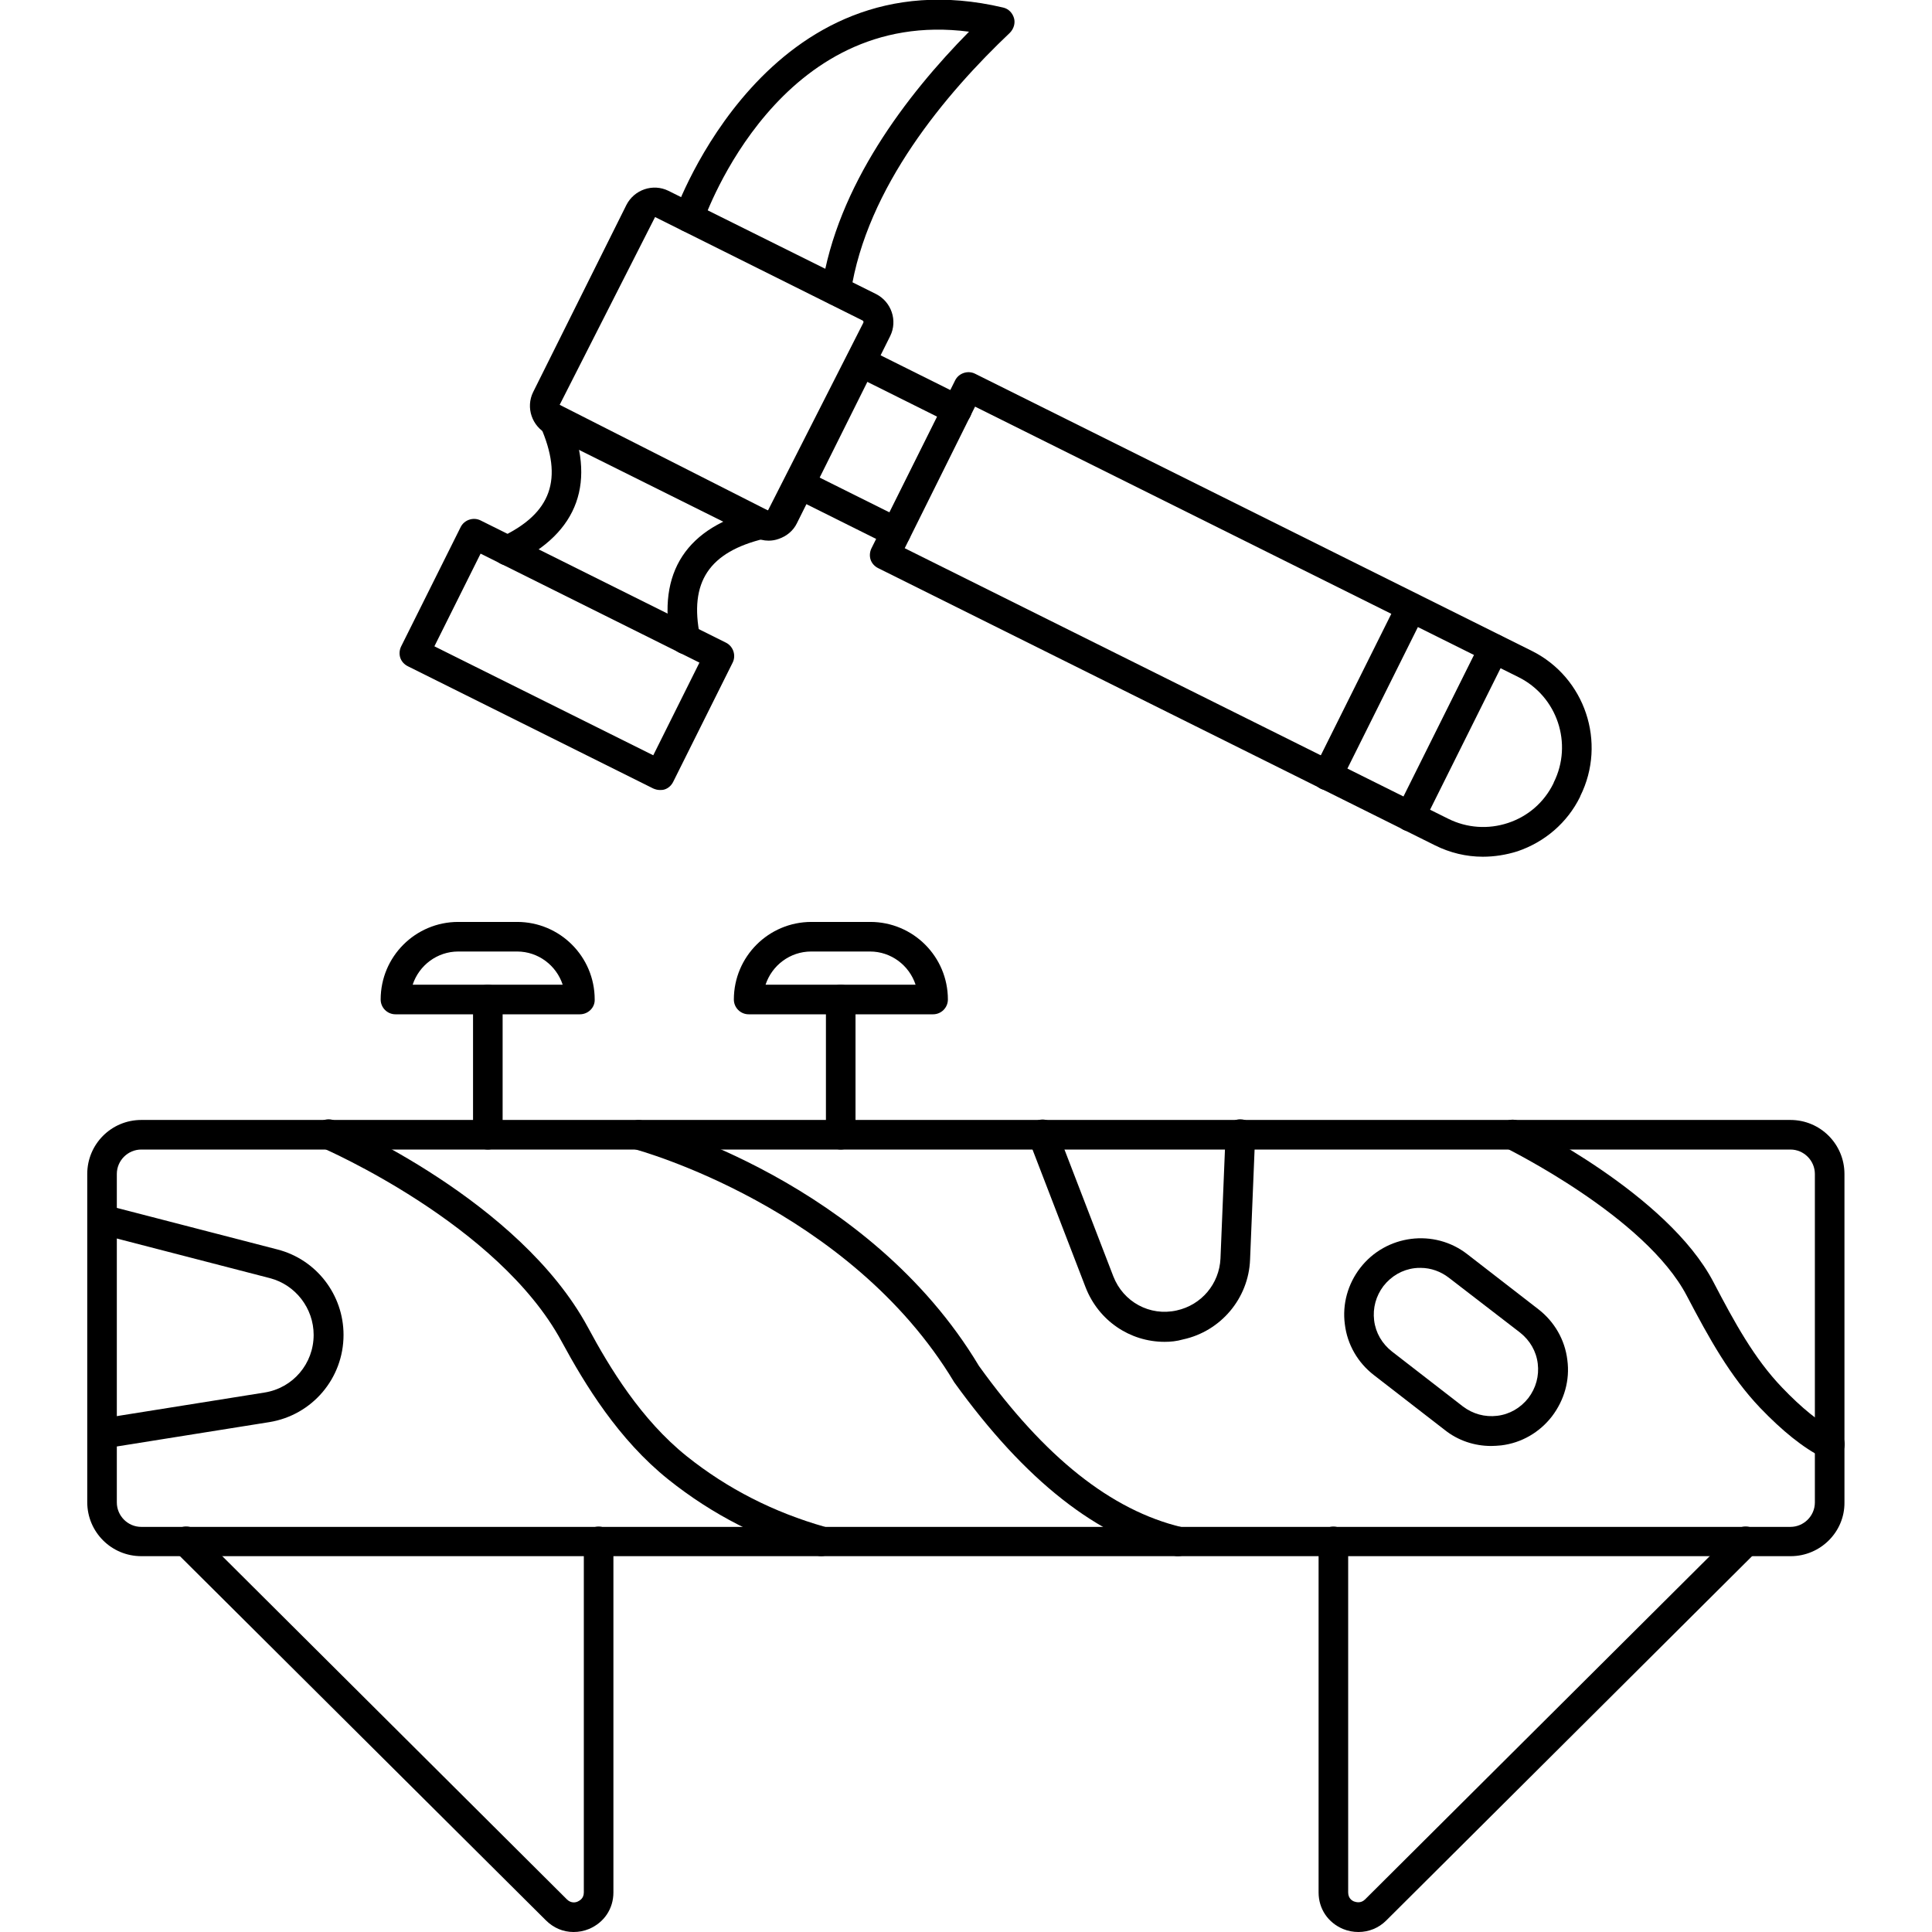
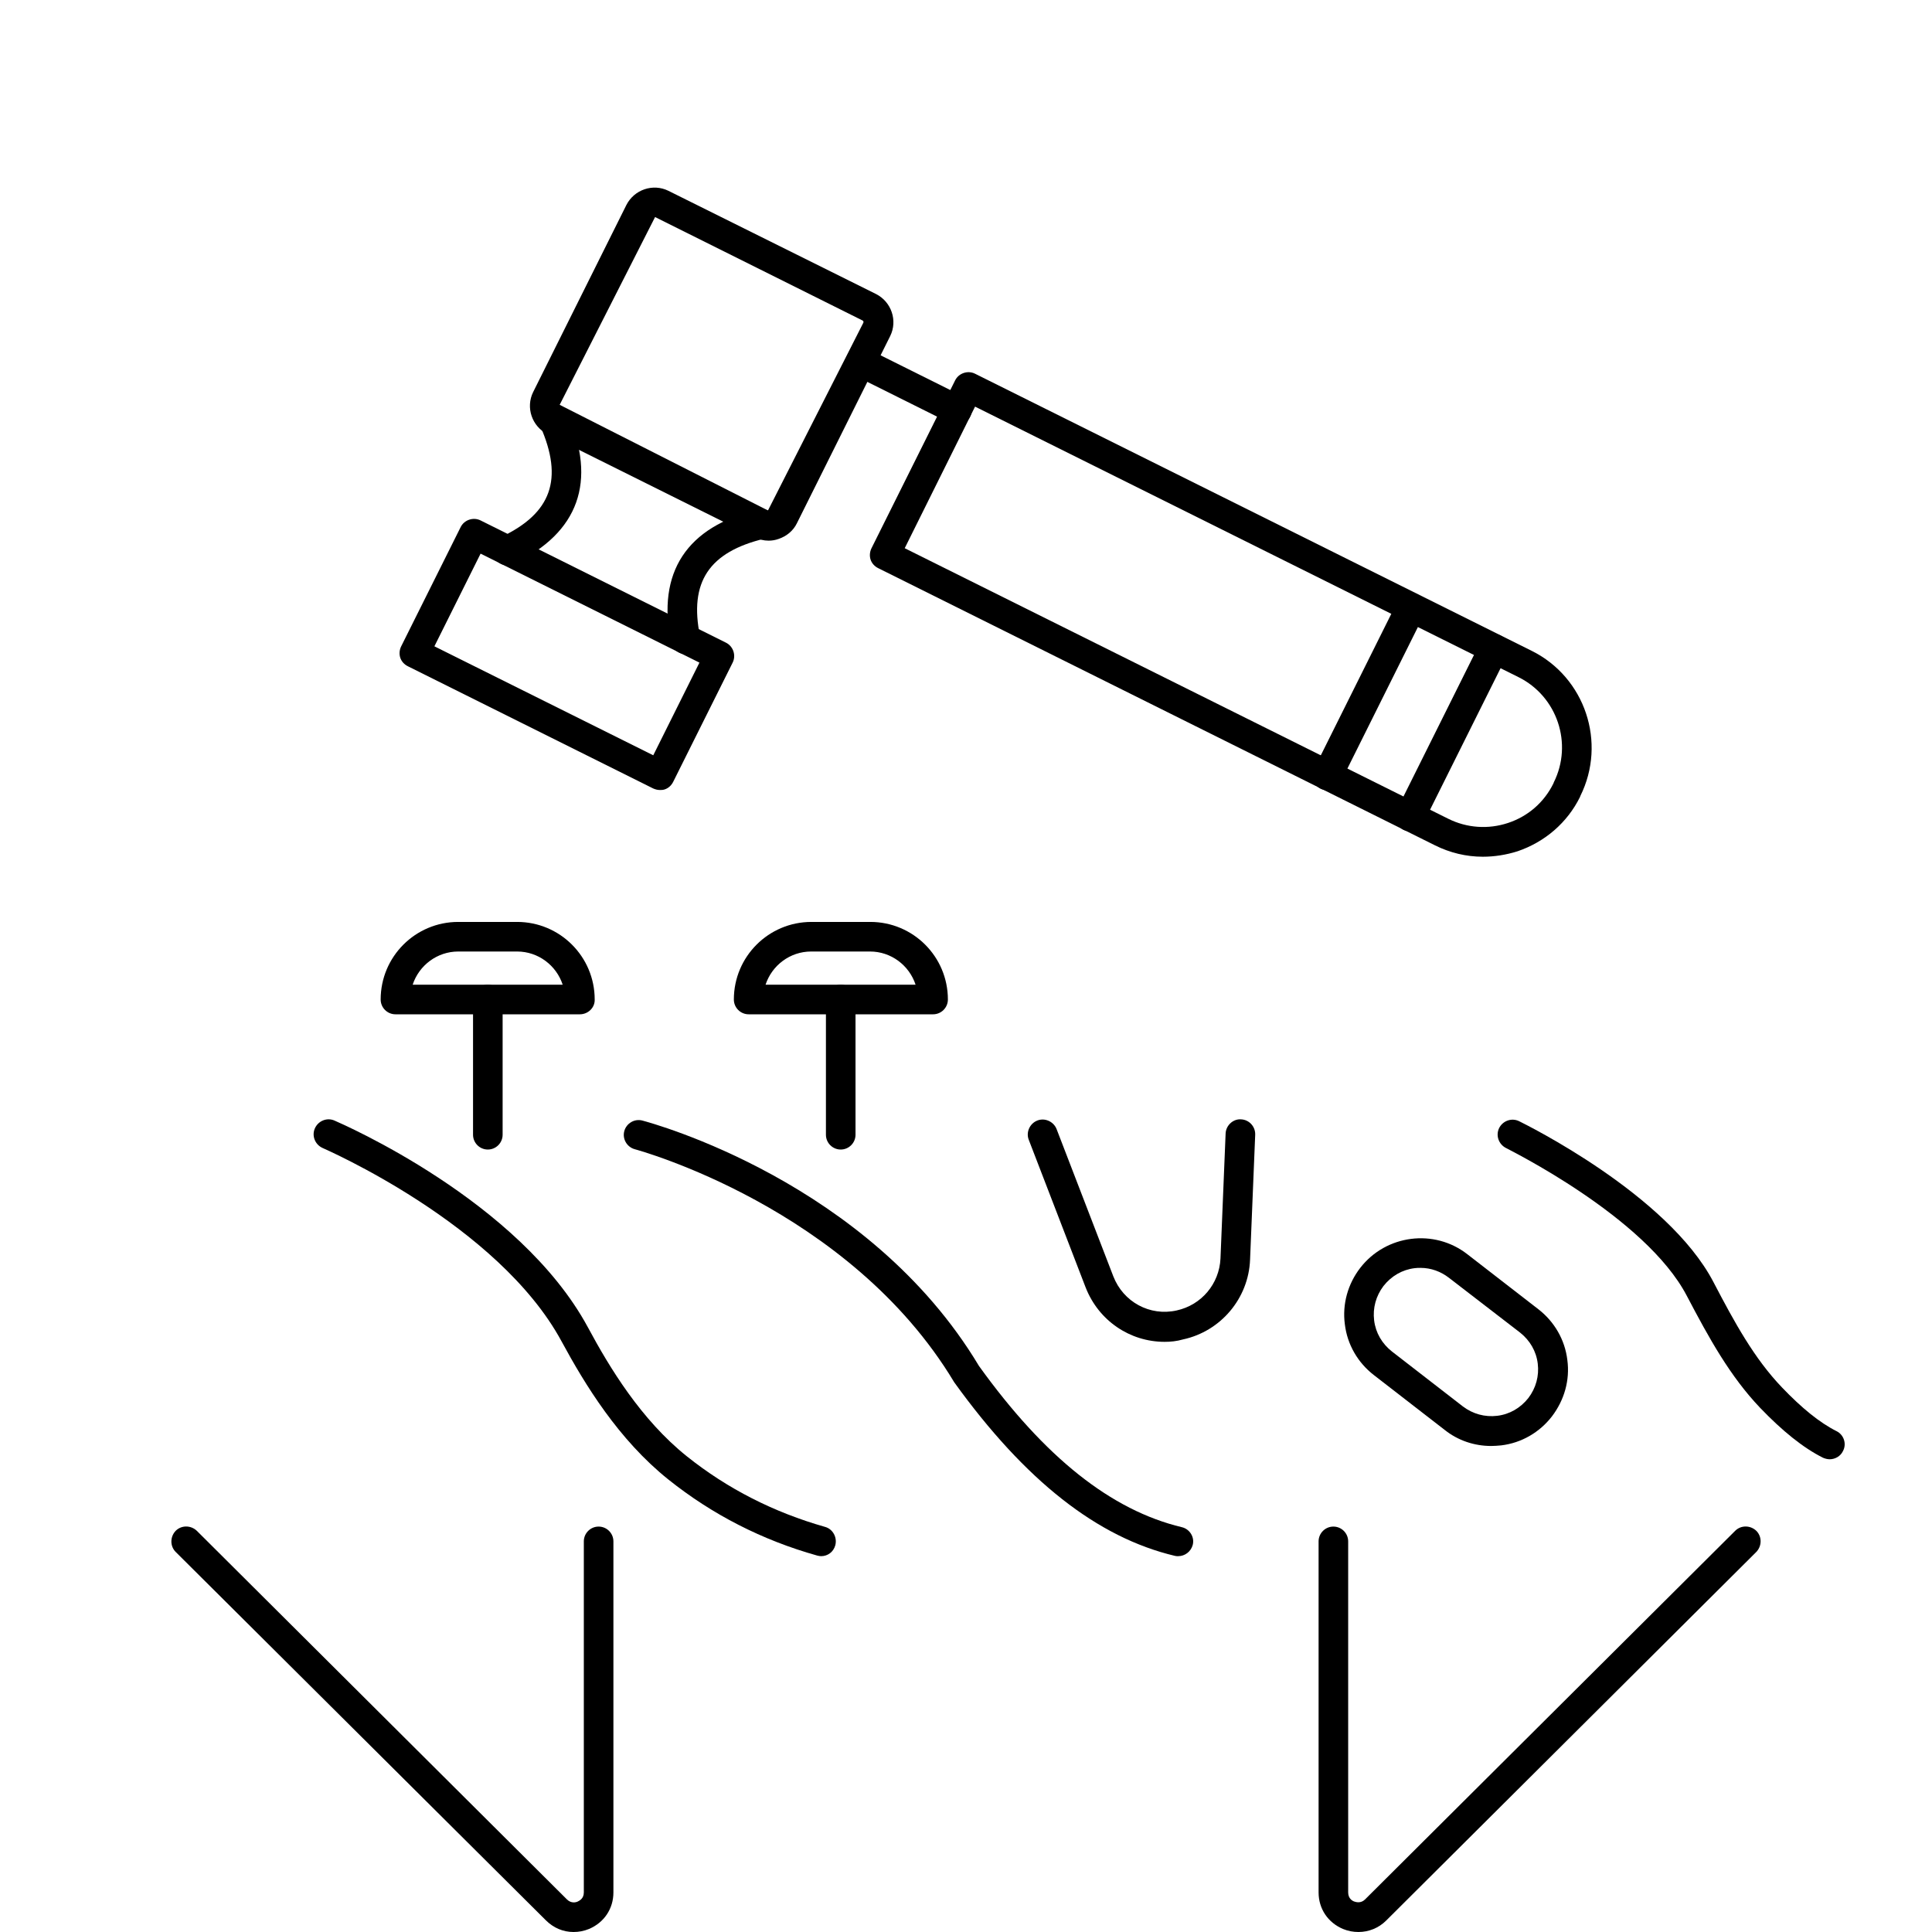
<svg xmlns="http://www.w3.org/2000/svg" id="Layer_1" enable-background="new 0 0 64 64" viewBox="0 0 64 64">
  <g>
    <g>
      <g>
        <path d="m49.12 28.38c-.55 0-1.09-.13-1.59-.38l-18.44-9.18c-.12-.06-.21-.16-.25-.28s-.03-.26.03-.38l2.77-5.56c.12-.24.42-.34.66-.22l18.44 9.18c1.77.88 2.49 3.04 1.61 4.81l-.01.03c-.42.85-1.16 1.49-2.07 1.8-.38.12-.77.18-1.15.18zm-19.15-10.22 18 8.96c.62.31 1.33.36 1.99.14s1.19-.68 1.5-1.31l.01-.03c.64-1.28.12-2.85-1.17-3.49l-18-8.96z" />
      </g>
      <g>
        <path d="m25.46 17.91c-.16 0-.32-.04-.46-.11l-6.87-3.42c-.51-.26-.72-.88-.47-1.39l3.09-6.2c.26-.51.88-.72 1.39-.47l6.88 3.42c.51.26.72.88.47 1.39l-3.09 6.2c-.12.25-.34.43-.6.52-.11.04-.22.06-.34.06zm-3.76-10.72-3.16 6.22 6.9 3.5 3.16-6.22c.01-.03 0-.06-.02-.07z" />
      </g>
      <g>
        <path d="m21.86 26.17c-.08 0-.15-.02-.22-.05l-8.13-4.05c-.12-.06-.21-.16-.25-.28s-.03-.26.03-.38l1.97-3.95c.12-.24.42-.34.66-.22l8.13 4.05c.24.12.34.42.22.66l-1.97 3.95c-.06.12-.16.21-.28.25-.06.02-.11.02-.16.02zm-7.47-4.76 7.25 3.61 1.53-3.07-7.25-3.61z" />
      </g>
      <g>
        <path d="m22.71 21.67c-.23 0-.43-.16-.48-.39-.48-2.32.52-3.84 2.89-4.4.26-.06.53.1.59.37.06.26-.1.53-.37.59-1.85.44-2.52 1.44-2.15 3.24.05.27-.12.53-.38.58-.04.01-.07.01-.1.01z" />
      </g>
      <g>
        <path d="m16.81 18.73c-.18 0-.36-.1-.44-.28-.12-.25-.01-.54.23-.66 1.67-.79 2.07-1.92 1.3-3.67-.11-.25 0-.54.25-.65s.54 0 .65.25c.98 2.22.37 3.93-1.77 4.95-.07.05-.15.06-.22.06z" />
      </g>
      <g>
-         <path d="m27.7 10.12c-.02 0-.05 0-.07-.01-.27-.04-.45-.29-.41-.56.51-3.39 2.81-6.4 4.88-8.5-6.27-.82-8.7 6.01-8.81 6.31-.09.26-.37.39-.63.3s-.39-.37-.3-.63c.03-.09 3.07-8.62 10.87-6.78.18.04.31.18.36.35s-.01.36-.14.49c-2.11 2-4.74 5.11-5.27 8.61-.03.25-.24.42-.48.42z" />
-       </g>
+         </g>
      <g>
        <g>
-           <path d="m29.68 18.12c-.07 0-.15-.02-.22-.05l-3.19-1.59c-.24-.12-.34-.42-.22-.66s.42-.34.66-.22l3.19 1.59c.24.12.34.42.22.66-.08.17-.26.27-.44.27z" />
-         </g>
+           </g>
        <g>
          <path d="m31.7 14.07c-.07 0-.15-.02-.22-.05l-3.19-1.59c-.24-.12-.34-.42-.22-.66s.42-.34.66-.22l3.19 1.59c.24.12.34.42.22.66-.08.17-.26.27-.44.27z" />
        </g>
      </g>
      <g>
        <path d="m43.97 26.18c-.07 0-.15-.02-.22-.05-.24-.12-.34-.42-.22-.66l2.77-5.56c.12-.24.42-.34.66-.22s.34.42.22.66l-2.77 5.56c-.09.17-.26.27-.44.27z" />
      </g>
      <g>
        <path d="m46.71 27.54c-.07 0-.15-.02-.22-.05-.24-.12-.34-.42-.22-.66l2.77-5.56c.12-.24.42-.34.66-.22s.34.42.22.66l-2.77 5.56c-.09.17-.26.27-.44.27z" />
      </g>
    </g>
    <g>
      <g>
-         <path d="m59.32 51.55h-54.64c-.99 0-1.79-.8-1.79-1.79v-10.87c0-.99.8-1.79 1.79-1.79h54.63c.99 0 1.79.8 1.79 1.79v10.88c.01.98-.8 1.78-1.78 1.78zm-54.64-13.47c-.44 0-.81.36-.81.81v10.88c0 .44.36.81.81.81h54.63c.44 0 .81-.36.81-.81v-10.88c0-.44-.36-.81-.81-.81z" />
-       </g>
+         </g>
      <g>
        <path d="m27.2 51.55c-.04 0-.09-.01-.13-.02-1.82-.51-3.48-1.36-4.93-2.52-1.65-1.32-2.76-3.14-3.54-4.58-2.1-3.88-7.85-6.37-7.91-6.4-.25-.11-.37-.4-.26-.65s.4-.37.65-.26 6.12 2.65 8.39 6.84c.73 1.36 1.77 3.07 3.28 4.28 1.35 1.08 2.89 1.86 4.58 2.34.26.07.41.35.34.61-.06.22-.25.36-.47.36z" />
      </g>
      <g>
        <path d="m39.03 51.55c-.04 0-.08 0-.11-.01-2.57-.61-4.96-2.49-7.31-5.75-3.48-5.8-10.51-7.7-10.58-7.72-.26-.07-.42-.34-.35-.6s.34-.42.6-.35c.3.08 7.49 2.02 11.15 8.13 2.18 3.03 4.38 4.78 6.72 5.34.26.06.43.33.36.59-.06.22-.26.37-.48.37z" />
      </g>
      <g>
        <path d="m38.58 44.45c-1.15 0-2.19-.7-2.62-1.81l-1.88-4.88c-.1-.25.03-.54.28-.64s.54.03.64.28l1.88 4.88c.33.85 1.21 1.33 2.1 1.13.82-.18 1.41-.88 1.45-1.72l.17-4.14c.01-.27.25-.49.51-.47.27.01.48.24.47.51l-.17 4.14c-.05 1.28-.97 2.37-2.22 2.64-.21.06-.41.08-.61.08z" />
      </g>
      <g>
-         <path d="m3.39 47.97c-.24 0-.45-.17-.49-.41-.04-.27.14-.52.41-.56l5.45-.87c.95-.15 1.63-.96 1.63-1.91 0-.88-.6-1.66-1.45-1.88l-5.68-1.47c-.26-.07-.42-.34-.35-.6s.34-.43.6-.35l5.68 1.47c1.29.33 2.19 1.5 2.19 2.83 0 1.44-1.04 2.66-2.46 2.89l-5.45.87c-.03-.01-.06-.01-.08-.01z" />
-       </g>
+         </g>
      <g>
        <path d="m60.61 48.34c-.07 0-.15-.02-.22-.05-.66-.33-1.35-.89-2.08-1.65-1-1.05-1.69-2.3-2.43-3.71-1.37-2.63-5.95-4.87-5.99-4.9-.24-.12-.35-.41-.23-.66.12-.24.41-.35.66-.23.2.1 4.92 2.42 6.44 5.33.7 1.34 1.35 2.53 2.27 3.49.65.68 1.25 1.17 1.81 1.45.24.12.34.42.21.66-.08.17-.26.27-.44.27z" />
      </g>
      <g>
        <path d="m49.4 47.9c-.56 0-1.1-.18-1.54-.53l-2.35-1.82c-.53-.41-.88-1.01-.96-1.68-.09-.67.1-1.34.51-1.87.85-1.1 2.45-1.31 3.55-.45l2.35 1.82c.53.41.88 1.01.96 1.68.09.67-.1 1.33-.51 1.87-.41.53-1.01.88-1.68.96-.12.01-.22.02-.33.02zm-2.34-5.9c-.07 0-.13 0-.2.01-.41.05-.77.26-1.03.59-.25.33-.36.73-.31 1.14s.26.77.59 1.03l2.35 1.82c.33.25.73.36 1.14.31s.77-.26 1.03-.59c.25-.33.36-.73.31-1.14s-.26-.77-.59-1.03l-2.35-1.81c-.27-.21-.6-.33-.94-.33z" />
      </g>
      <g>
        <path d="m19 64c-.34 0-.66-.13-.92-.39l-12.26-12.2c-.19-.19-.19-.5 0-.7.19-.19.5-.19.7 0l12.26 12.21c.14.14.3.1.36.07s.2-.1.2-.3v-11.63c0-.27.22-.49.49-.49s.49.22.49.49v11.63c0 .54-.31 1-.81 1.21-.17.07-.34.1-.51.1z" />
      </g>
      <g>
        <path d="m45 64c-.17 0-.34-.03-.51-.1-.5-.21-.81-.67-.81-1.21v-11.63c0-.27.22-.49.49-.49s.49.22.49.49v11.63c0 .2.14.28.2.3s.22.07.36-.07l12.26-12.21c.19-.19.5-.19.7 0 .19.19.19.5 0 .7l-12.26 12.21c-.25.25-.58.38-.92.38z" />
      </g>
    </g>
    <g>
      <path d="m19.21 33.6h-6.11c-.27 0-.49-.22-.49-.49 0-1.42 1.15-2.57 2.57-2.57h1.95c1.42 0 2.57 1.15 2.57 2.57.01.27-.22.49-.49.49zm-5.54-.98h4.97c-.21-.64-.81-1.1-1.51-1.1h-1.95c-.7 0-1.3.46-1.51 1.1z" />
    </g>
    <g>
      <path d="m16.16 38.08c-.27 0-.49-.22-.49-.49v-4.48c0-.27.22-.49.49-.49s.49.22.49.49v4.48c0 .27-.22.49-.49.49z" />
    </g>
    <g>
      <path d="m30.91 33.6h-6.11c-.27 0-.49-.22-.49-.49 0-1.42 1.15-2.57 2.57-2.57h1.95c1.42 0 2.57 1.15 2.57 2.57 0 .27-.22.49-.49.49zm-5.55-.98h4.97c-.21-.64-.81-1.1-1.51-1.1h-1.95c-.7 0-1.3.46-1.51 1.1z" />
    </g>
    <g>
      <path d="m27.85 38.08c-.27 0-.49-.22-.49-.49v-4.48c0-.27.22-.49.49-.49s.49.22.49.49v4.48c0 .27-.22.49-.49.49z" />
    </g>
  </g>
</svg>